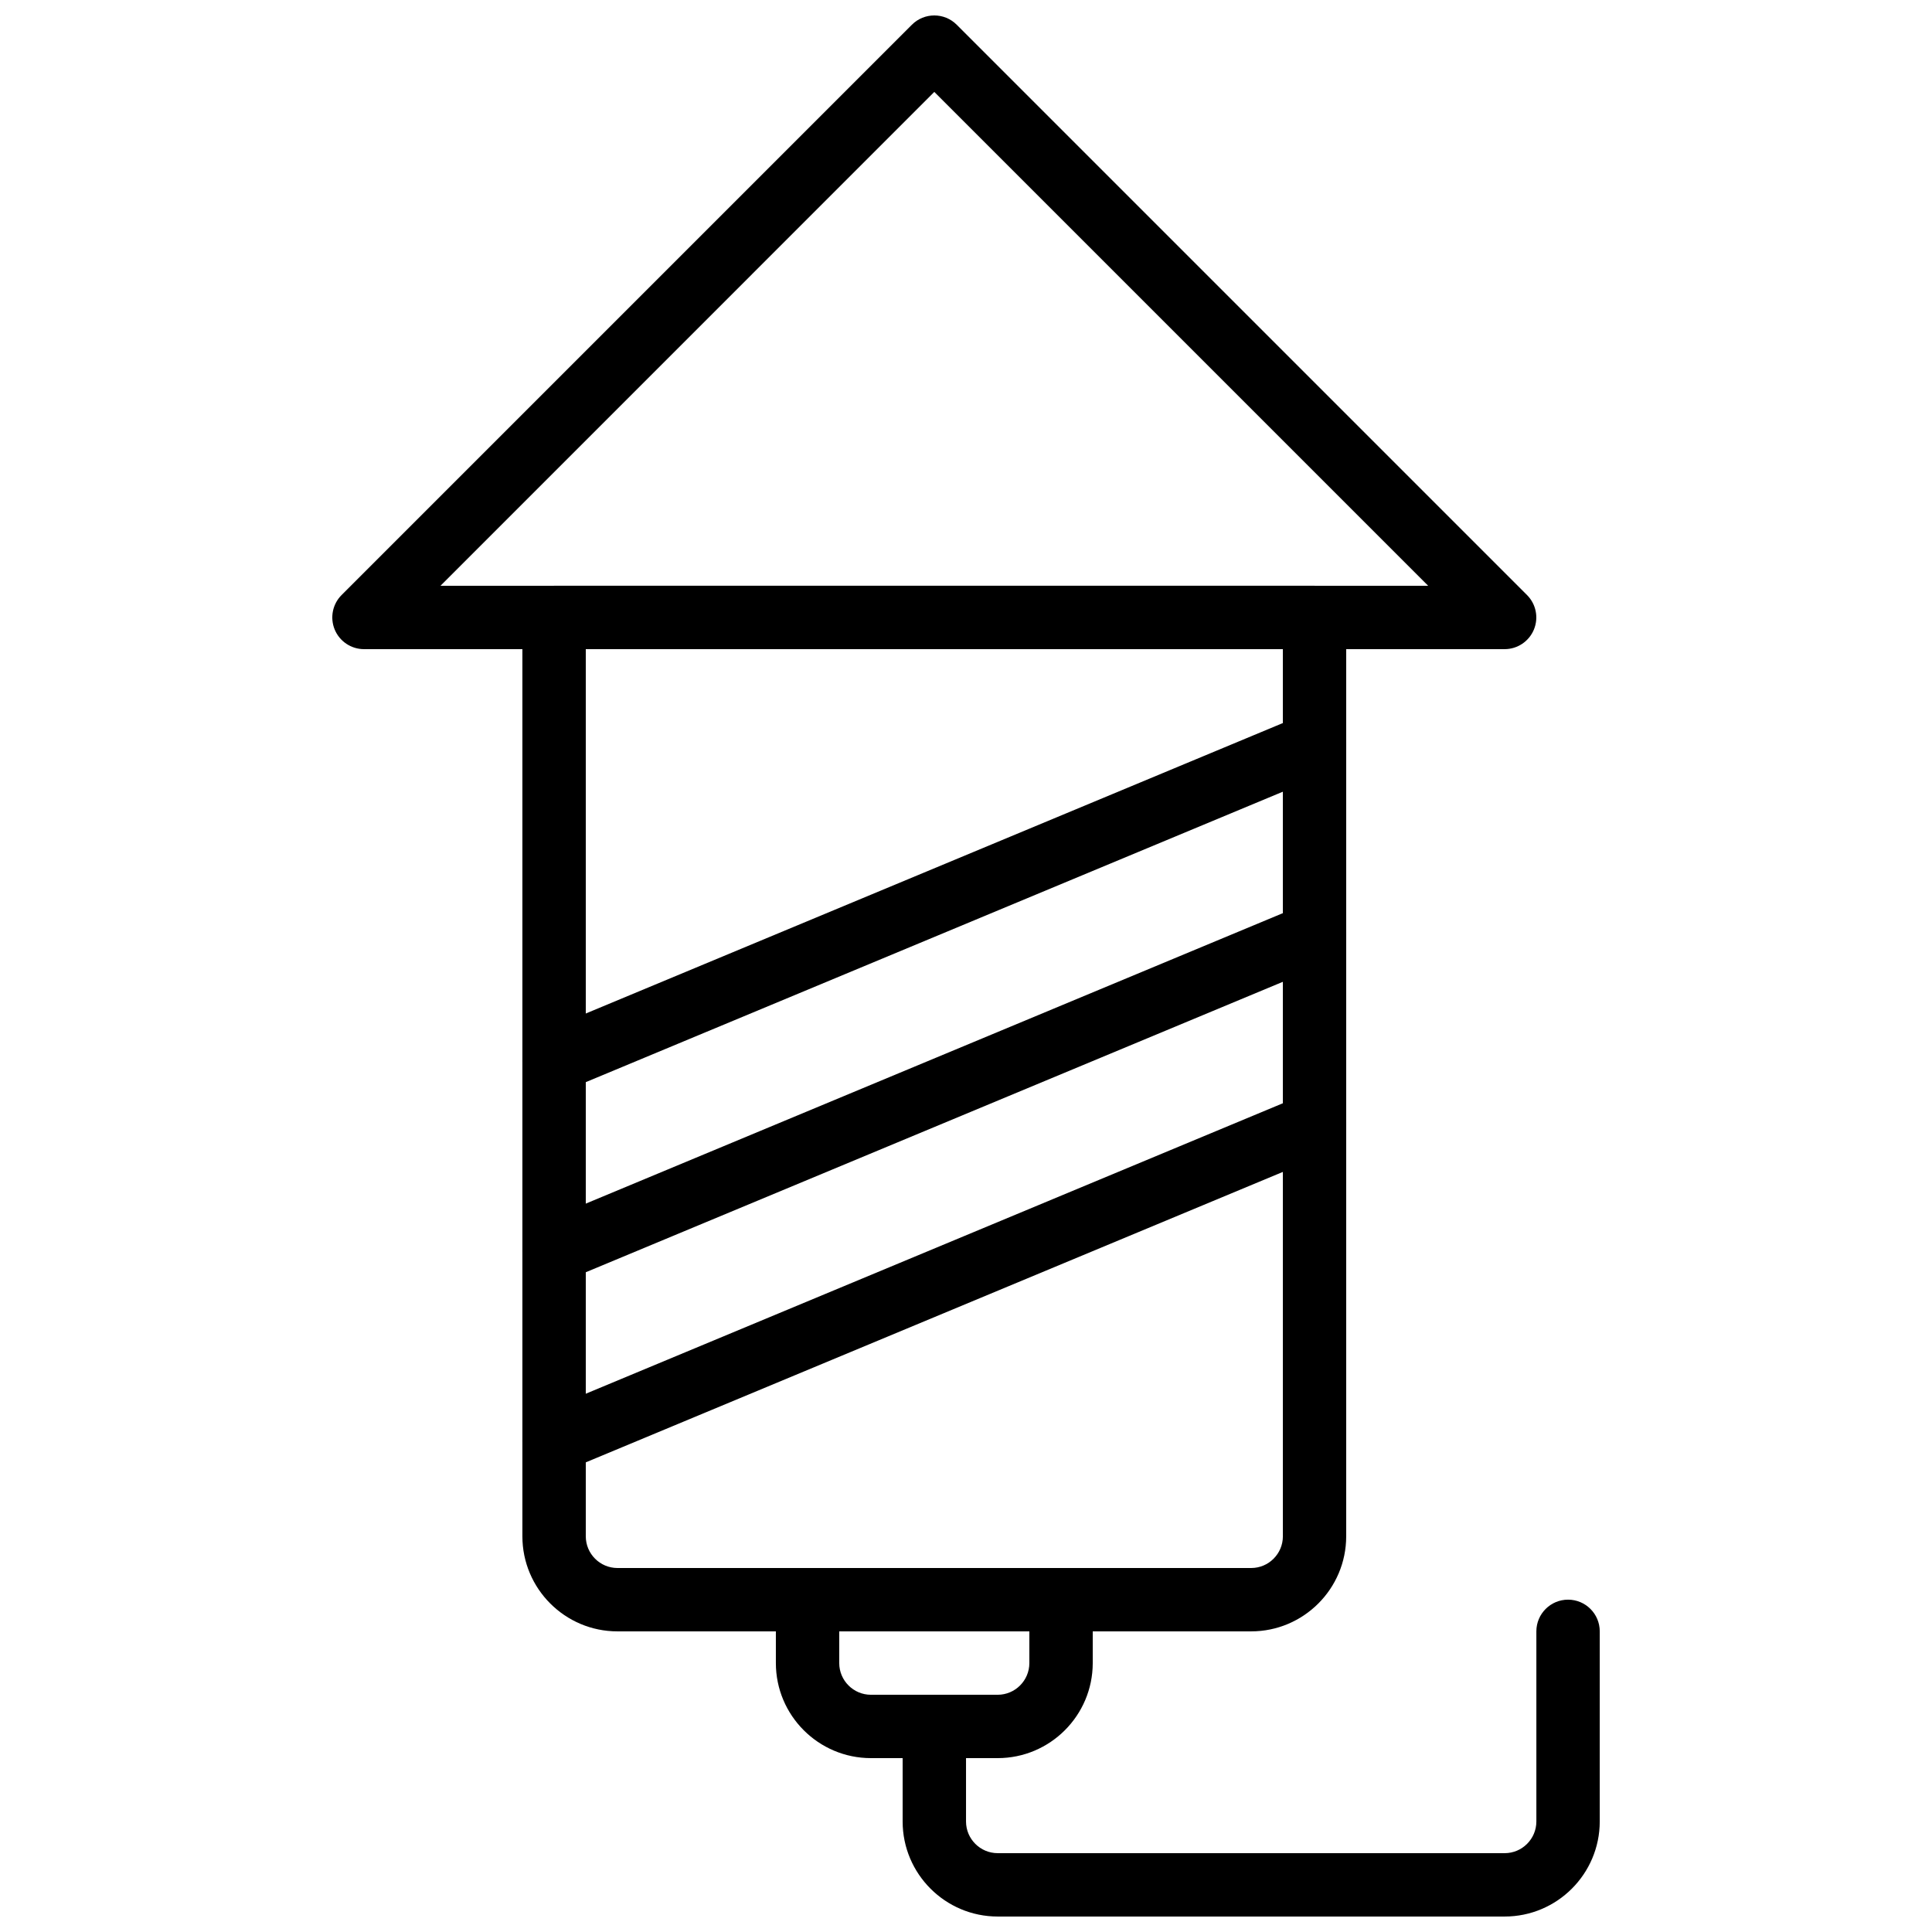
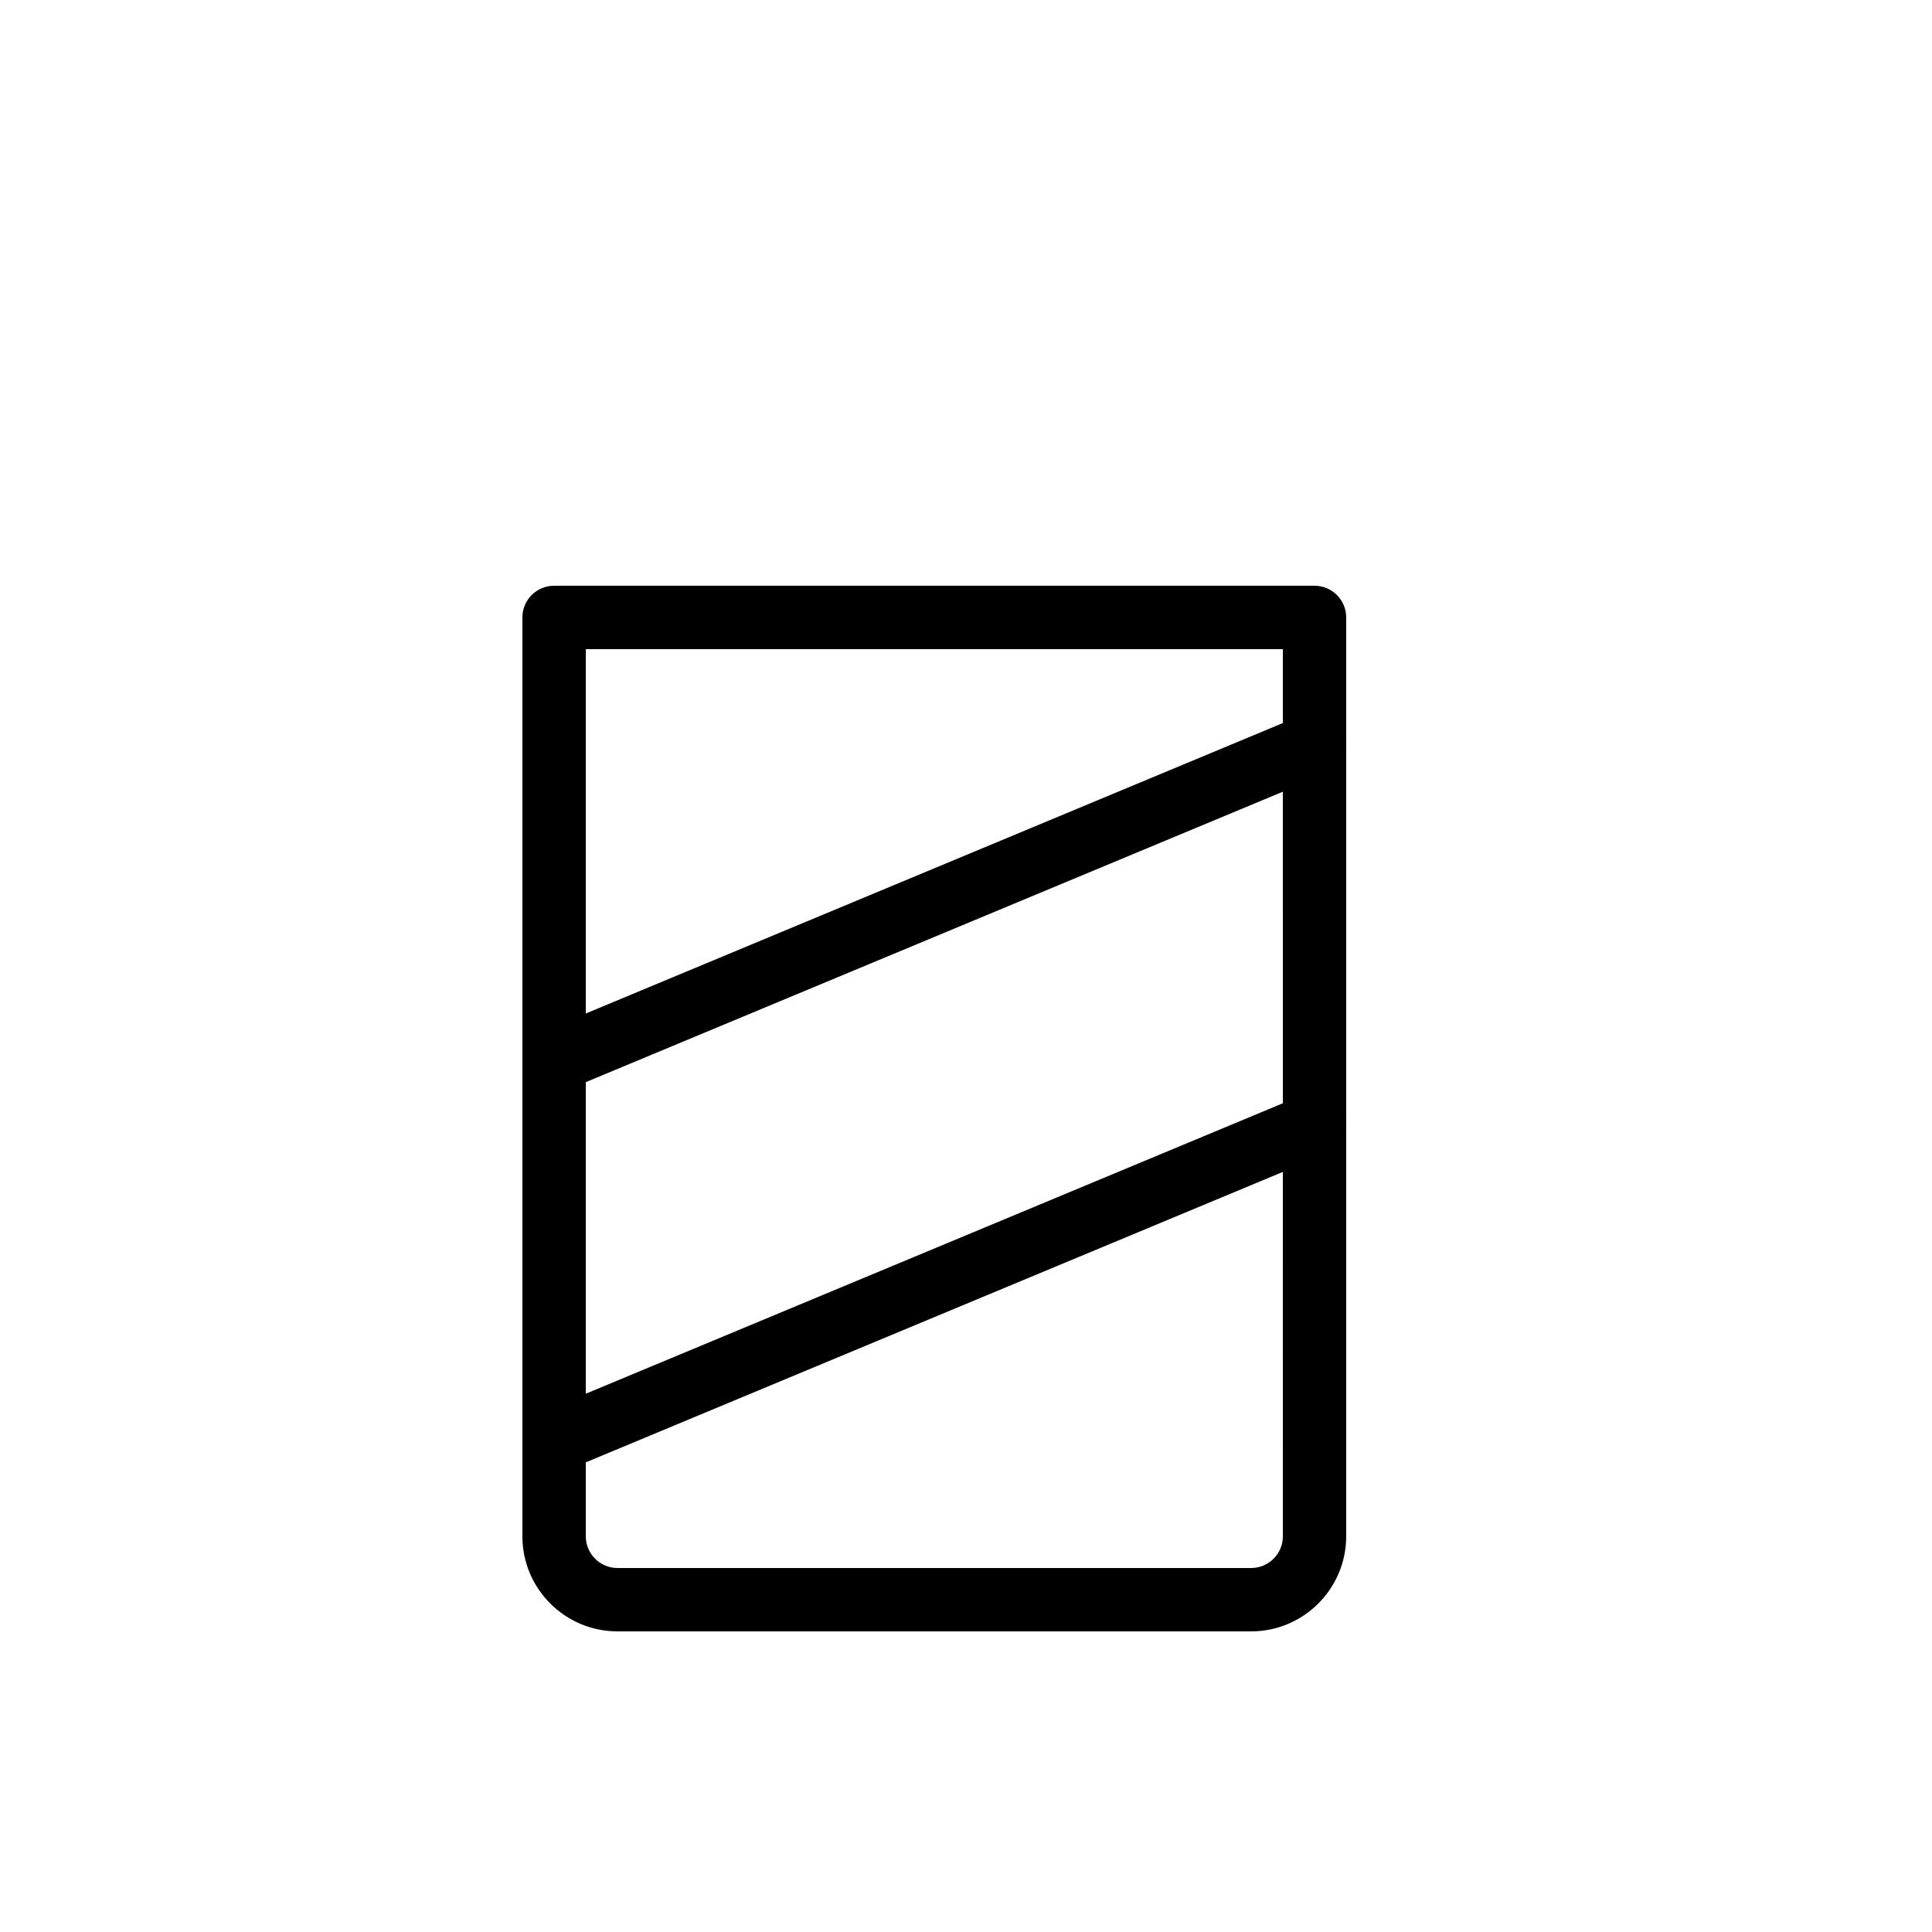
<svg xmlns="http://www.w3.org/2000/svg" width="800px" height="800px" version="1.1" viewBox="144 144 512 512">
  <defs>
    <clipPath id="b">
-       <path d="m232 148.09h320v168.91h-320z" />
-     </clipPath>
+       </clipPath>
    <clipPath id="a">
-       <path d="m383 567h185v84.902h-185z" />
-     </clipPath>
+       </clipPath>
  </defs>
  <g clip-path="url(#b)">
    <path d="m542.75 316.03h-302.29c-3.394 0-6.457-2.047-7.758-5.184-1.301-3.141-0.582-6.75 1.82-9.152l151.14-151.14c3.281-3.281 8.594-3.281 11.875 0l151.14 151.14c2.402 2.402 3.121 6.012 1.82 9.152-1.301 3.137-4.363 5.184-7.758 5.184zm-282.02-16.793h261.75l-130.88-130.88z" />
  </g>
  <path d="m475.57 576.33h-167.94c-13.891 0-25.191-11.301-25.191-25.191v-243.51c0-4.637 3.758-8.398 8.398-8.398h201.52c4.637 0 8.398 3.758 8.398 8.398v243.51c0 13.891-11.301 25.191-25.191 25.191zm-176.33-260.3v235.11c0 4.629 3.769 8.398 8.398 8.398h167.94c4.629 0 8.398-3.769 8.398-8.398l-0.008-235.11z" />
-   <path d="m408.39 609.92h-33.586c-13.891 0-25.191-11.301-25.191-25.191v-16.793c0-4.637 3.758-8.398 8.398-8.398h67.176c4.637 0 8.398 3.758 8.398 8.398v16.793c-0.004 13.895-11.305 25.191-25.195 25.191zm-41.984-33.586v8.398c0 4.629 3.769 8.398 8.398 8.398h33.586c4.629 0 8.398-3.769 8.398-8.398v-8.398z" />
  <g clip-path="url(#a)">
    <path d="m542.75 651.9h-134.35c-13.891 0-25.191-11.301-25.191-25.191v-25.191c0-4.637 3.758-8.398 8.398-8.398 4.637 0 8.398 3.758 8.398 8.398v25.191c0 4.629 3.769 8.398 8.398 8.398h134.35c4.629 0 8.398-3.769 8.398-8.398v-50.383c0-4.637 3.758-8.398 8.398-8.398 4.637 0 8.398 3.758 8.398 8.398v50.383c-0.008 13.895-11.305 25.191-25.195 25.191z" />
  </g>
-   <path d="m290.84 483.97c-3.289 0-6.414-1.949-7.754-5.172-1.785-4.281 0.238-9.195 4.519-10.98l201.52-83.969c4.301-1.789 9.203 0.242 10.98 4.519 1.785 4.281-0.238 9.195-4.519 10.98l-201.52 83.969c-1.059 0.441-2.152 0.652-3.227 0.652z" />
  <path d="m290.84 433.59c-3.289 0-6.414-1.949-7.754-5.172-1.785-4.281 0.238-9.195 4.519-10.98l201.52-83.969c4.301-1.793 9.203 0.242 10.98 4.519 1.785 4.281-0.238 9.195-4.519 10.98l-201.52 83.969c-1.059 0.441-2.152 0.652-3.227 0.652z" />
  <path d="m290.84 534.35c-3.289 0-6.414-1.949-7.754-5.172-1.785-4.281 0.238-9.195 4.519-10.98l201.52-83.969c4.301-1.801 9.203 0.246 10.98 4.519 1.785 4.281-0.238 9.195-4.519 10.98l-201.52 83.969c-1.059 0.445-2.152 0.652-3.227 0.652z" />
</svg>